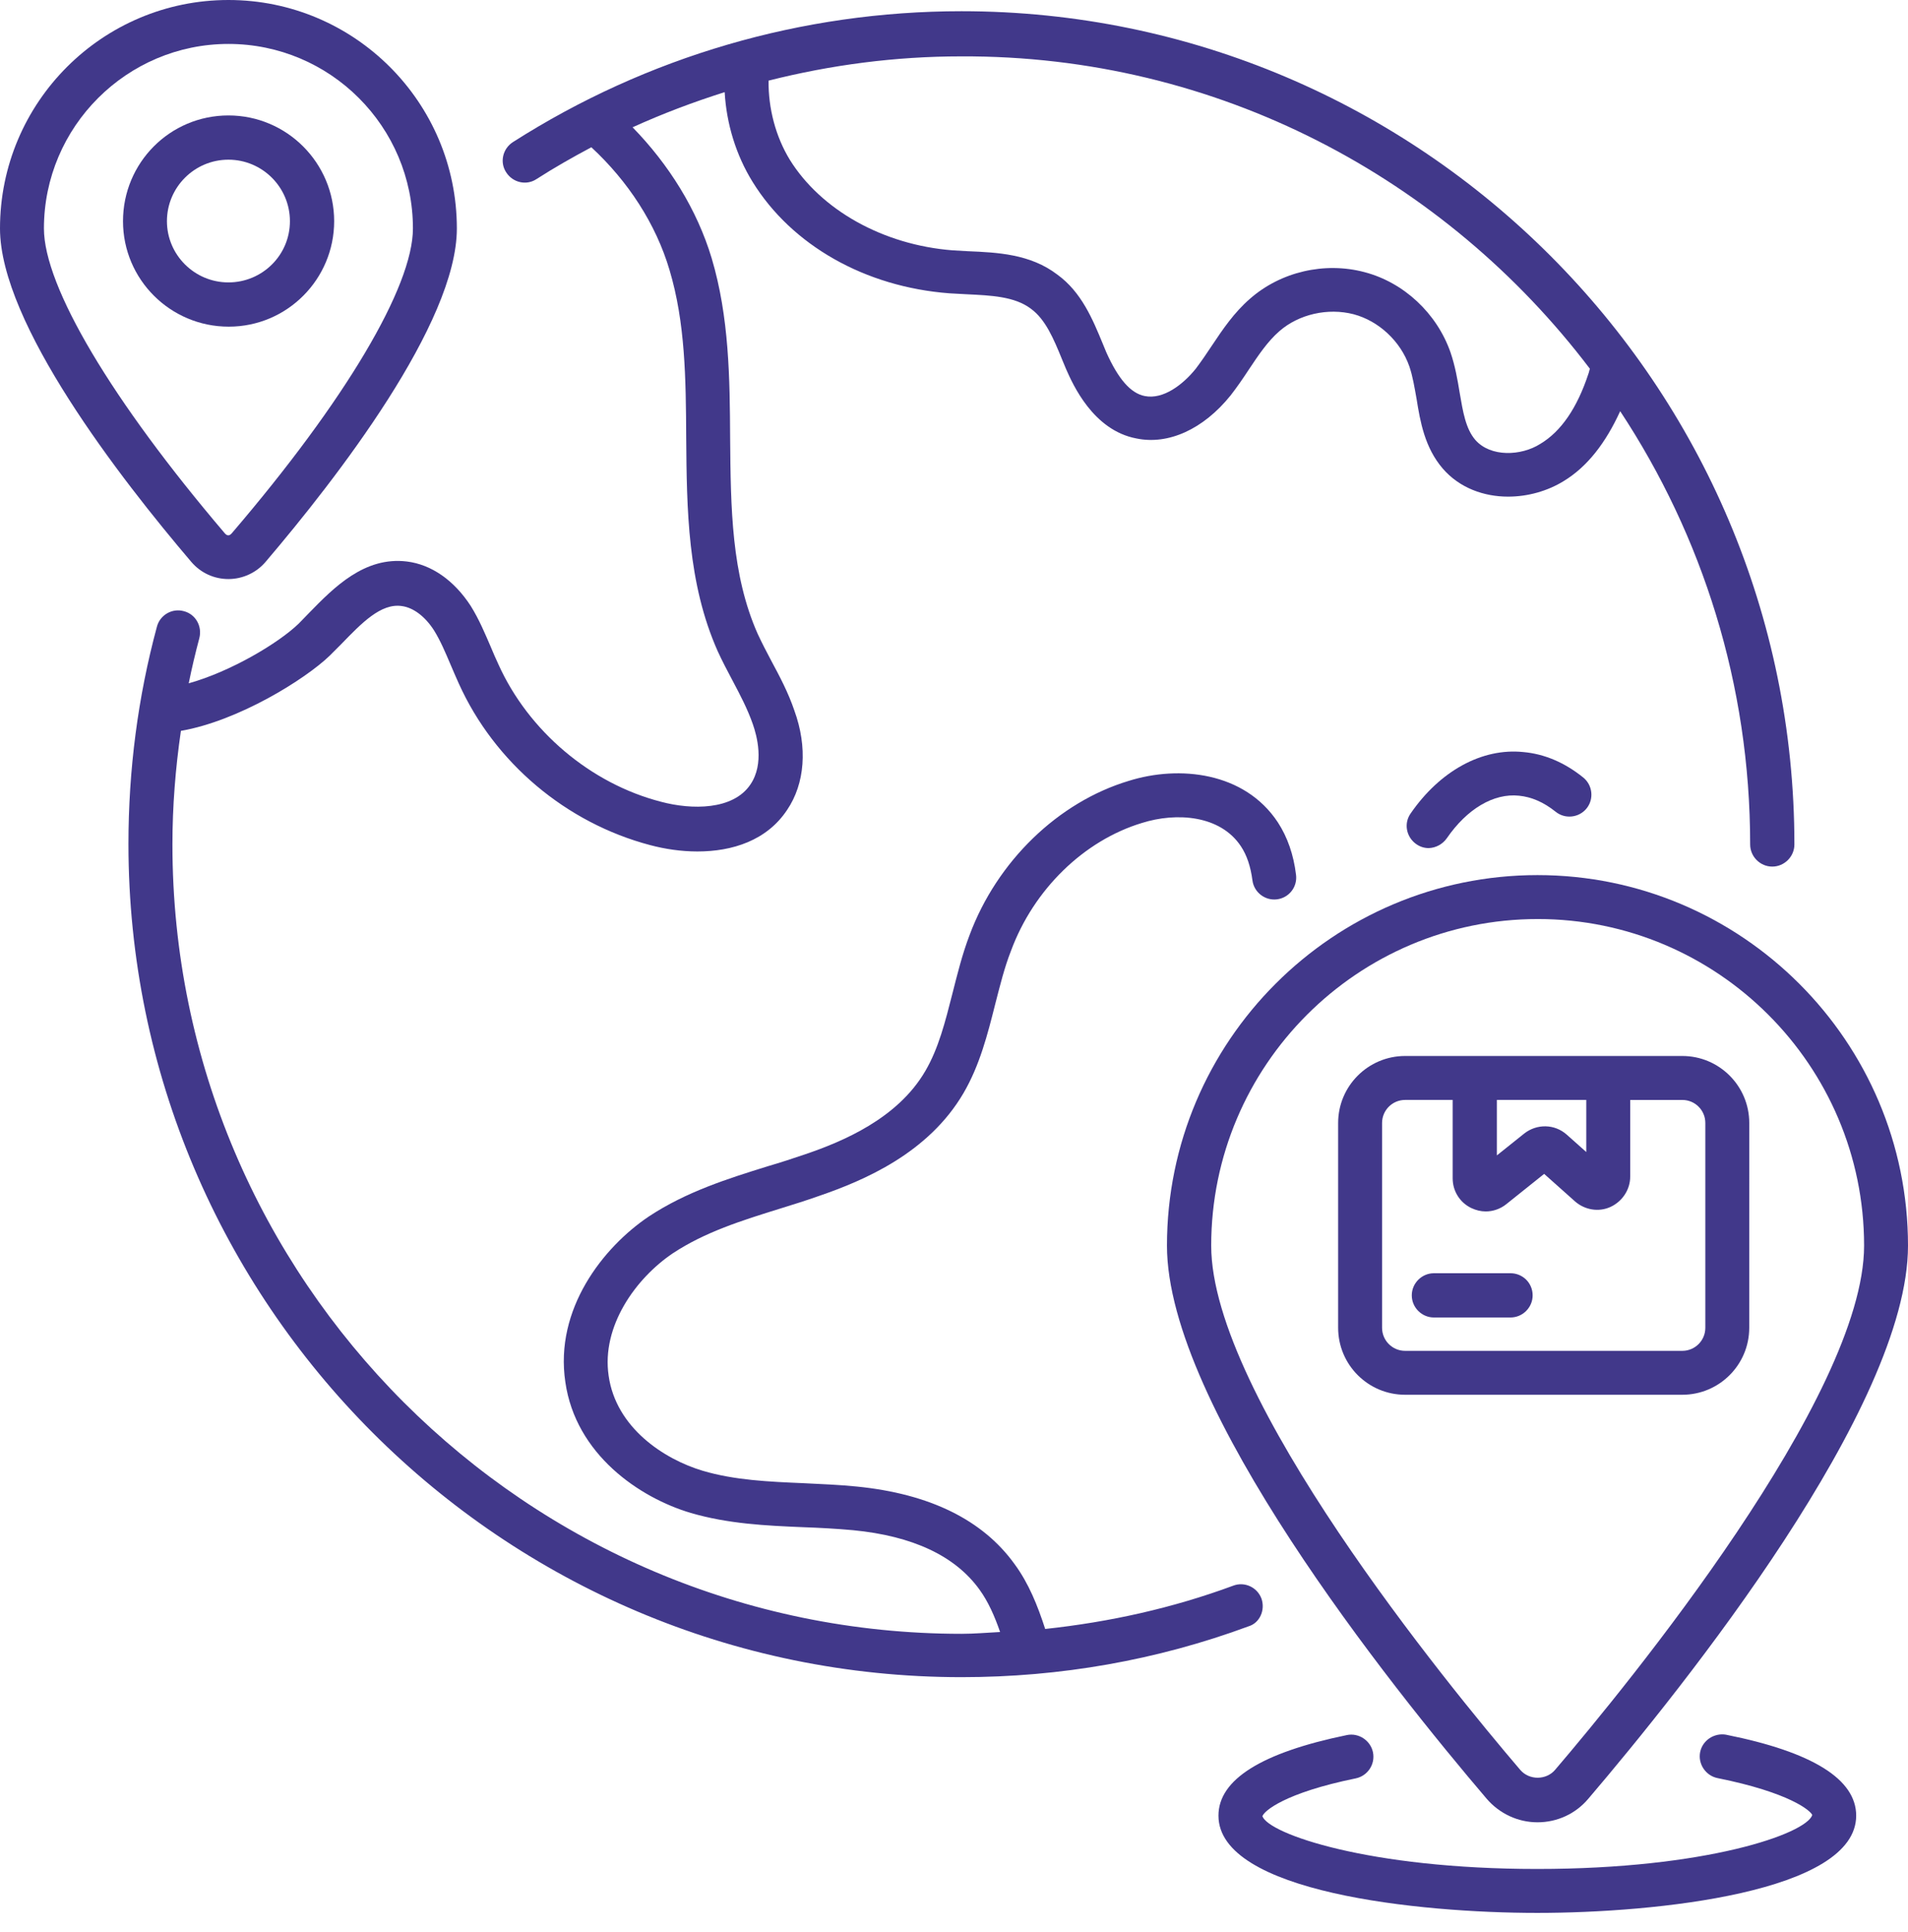
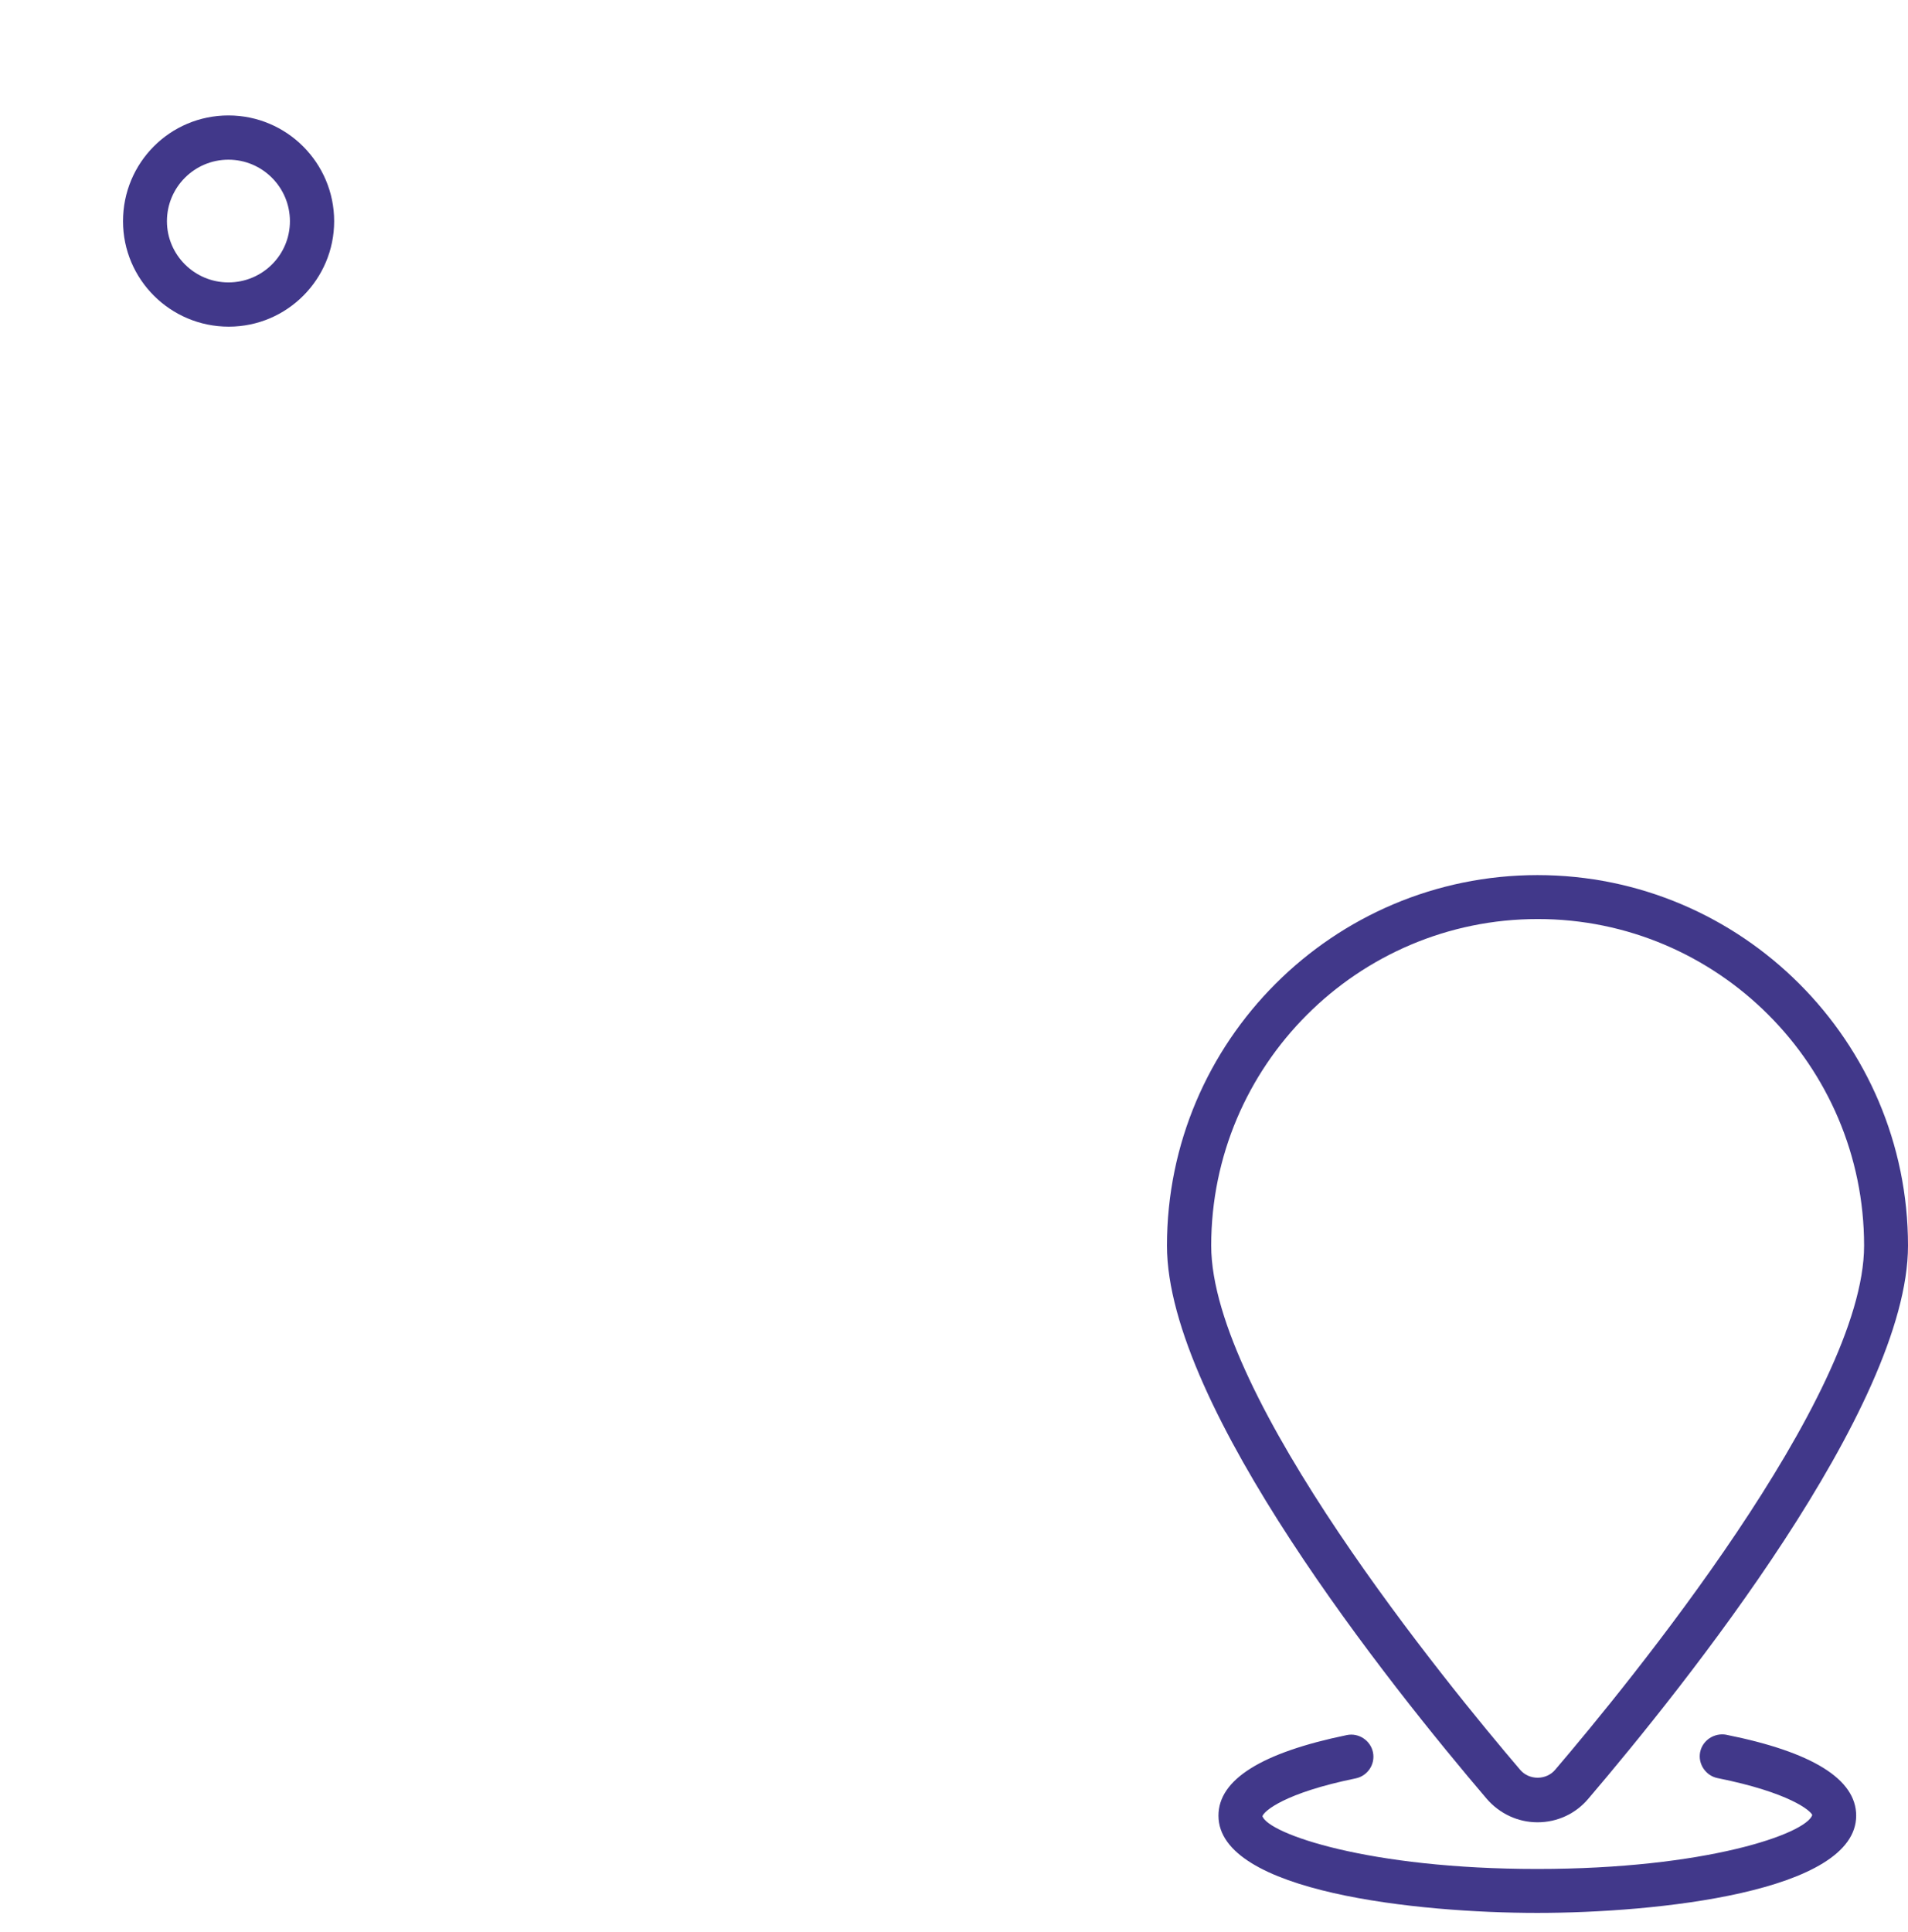
<svg xmlns="http://www.w3.org/2000/svg" width="81" height="82" viewBox="0 0 81 82" fill="none">
-   <path d="M53.554 67.856C53.374 67.368 52.834 67.123 52.358 67.303C49.786 68.255 47.111 68.847 44.371 69.142C44.05 68.152 43.677 67.213 43.072 66.39C41.721 64.513 39.471 63.407 36.384 63.098C35.638 63.021 34.892 62.995 34.147 62.956C32.629 62.892 31.188 62.828 29.838 62.429C28.192 61.94 26.147 60.602 25.838 58.39C25.53 56.294 26.983 54.262 28.565 53.195C29.928 52.295 31.485 51.806 33.144 51.291C33.684 51.124 34.224 50.956 34.764 50.764C36.68 50.107 39.407 48.95 40.899 46.404C41.593 45.221 41.928 43.896 42.249 42.623C42.456 41.825 42.636 41.079 42.919 40.359C43.883 37.748 46.018 35.677 48.475 34.932C49.941 34.469 51.806 34.597 52.681 35.922C52.937 36.308 53.092 36.784 53.169 37.363C53.233 37.877 53.709 38.237 54.211 38.173C54.725 38.108 55.085 37.645 55.02 37.131C54.917 36.282 54.66 35.537 54.249 34.906C52.834 32.759 50.056 32.476 47.921 33.144C44.925 34.044 42.326 36.552 41.156 39.703C40.848 40.513 40.642 41.349 40.436 42.16C40.128 43.369 39.845 44.501 39.279 45.465C38.108 47.472 35.794 48.449 34.16 49.002C33.633 49.182 33.118 49.349 32.591 49.503C30.893 50.031 29.131 50.584 27.537 51.639C25.608 52.938 23.537 55.561 24 58.661C24.438 61.734 27.151 63.574 29.325 64.217C30.907 64.68 32.514 64.757 34.084 64.822C34.804 64.847 35.511 64.886 36.219 64.95C38.752 65.195 40.553 66.043 41.582 67.471C41.955 67.985 42.225 68.602 42.457 69.271C41.917 69.297 41.376 69.348 40.823 69.348C22.355 69.348 7.32 54.327 7.32 35.845C7.32 34.224 7.448 32.617 7.68 31.022C10.123 30.598 12.953 28.836 13.994 27.833L14.483 27.344C15.344 26.456 16.167 25.595 17.055 25.724C17.544 25.788 18.046 26.161 18.431 26.765C18.701 27.203 18.907 27.691 19.126 28.206C19.241 28.476 19.357 28.746 19.473 29.003C20.99 32.373 24.038 34.932 27.601 35.871C28.231 36.038 28.913 36.141 29.608 36.141C31.087 36.141 32.553 35.678 33.414 34.379C34.173 33.26 34.289 31.717 33.723 30.16C33.466 29.401 33.105 28.72 32.745 28.051C32.539 27.665 32.347 27.292 32.167 26.907C31.048 24.386 31.022 21.569 30.996 18.598C30.983 16.065 30.957 13.454 30.212 10.959C29.594 8.902 28.398 6.985 26.855 5.403C28.128 4.824 29.427 4.335 30.764 3.911C30.841 5.248 31.241 6.573 31.948 7.717C33.606 10.405 36.719 12.18 40.307 12.45C40.539 12.463 40.783 12.476 41.015 12.489C42.069 12.54 43.072 12.579 43.767 13.106C44.385 13.556 44.731 14.379 45.092 15.267L45.258 15.665C45.541 16.308 46.403 18.263 48.242 18.61C49.593 18.893 51.084 18.224 52.242 16.784C52.512 16.437 52.769 16.064 53.013 15.691C53.425 15.074 53.811 14.495 54.312 14.058C55.135 13.338 56.37 13.055 57.464 13.338C58.531 13.621 59.457 14.482 59.83 15.55C59.972 15.961 60.049 16.437 60.139 16.939C60.293 17.904 60.486 18.997 61.245 19.884C61.965 20.72 63.007 21.08 64.023 21.08C64.872 21.08 65.707 20.836 66.376 20.424C67.379 19.82 68.164 18.804 68.781 17.453C72.267 22.738 74.299 29.054 74.299 35.844C74.299 36.358 74.723 36.783 75.238 36.783C75.752 36.783 76.177 36.358 76.177 35.844C76.177 16.346 60.319 0.476 40.821 0.476C34.043 0.476 27.459 2.405 21.774 6.032C21.336 6.315 21.208 6.894 21.491 7.318C21.774 7.756 22.352 7.884 22.777 7.601C23.536 7.113 24.308 6.675 25.105 6.251C26.661 7.691 27.845 9.504 28.423 11.46C29.092 13.697 29.118 16.064 29.131 18.572C29.156 21.607 29.182 24.745 30.468 27.639C30.661 28.063 30.88 28.475 31.098 28.886C31.433 29.516 31.741 30.108 31.96 30.738C32.127 31.214 32.461 32.41 31.857 33.298C31.124 34.391 29.362 34.379 28.062 34.031C25.066 33.26 22.429 31.021 21.156 28.192C21.041 27.948 20.938 27.704 20.835 27.459C20.59 26.893 20.346 26.302 19.986 25.723C19.278 24.63 18.314 23.961 17.272 23.833C15.472 23.614 14.173 24.939 13.131 26.006C12.976 26.161 12.823 26.328 12.681 26.469C11.819 27.305 9.774 28.514 8.012 29.003C8.141 28.36 8.295 27.717 8.462 27.087C8.591 26.585 8.308 26.071 7.806 25.942C7.305 25.801 6.79 26.109 6.662 26.598C5.852 29.595 5.453 32.695 5.453 35.82C5.453 55.317 21.323 71.188 40.82 71.188C45.013 71.188 49.116 70.468 53.013 69.027C53.477 68.885 53.721 68.345 53.554 67.856L53.554 67.856ZM67.496 15.653C67.47 15.717 67.457 15.807 67.431 15.871C66.955 17.312 66.274 18.315 65.386 18.843C64.576 19.357 63.277 19.409 62.634 18.675C62.222 18.2 62.106 17.48 61.965 16.657C61.875 16.104 61.772 15.525 61.579 14.959C61 13.3 59.598 11.988 57.926 11.551C56.229 11.101 54.363 11.538 53.064 12.682C52.383 13.274 51.907 13.982 51.444 14.676C51.225 15.011 50.994 15.345 50.762 15.653C50.222 16.323 49.386 16.966 48.602 16.811C47.997 16.696 47.47 16.078 46.968 14.959L46.814 14.586C46.389 13.557 45.914 12.399 44.885 11.654C43.74 10.779 42.338 10.715 41.09 10.663C40.859 10.65 40.64 10.638 40.434 10.625C37.489 10.393 34.853 8.914 33.528 6.779C32.924 5.788 32.615 4.592 32.628 3.422C35.278 2.753 38.017 2.393 40.795 2.393C51.689 2.341 61.375 7.576 67.496 15.653L67.496 15.653Z" fill="#41388A" />
-   <path d="M61.425 35.575C62.275 34.34 63.406 33.659 64.487 33.774C65.014 33.826 65.528 34.044 66.043 34.456C66.441 34.777 67.033 34.713 67.355 34.314C67.676 33.916 67.612 33.324 67.213 33.002C66.416 32.359 65.554 31.999 64.667 31.921C62.917 31.741 61.13 32.719 59.882 34.532C59.586 34.957 59.702 35.535 60.127 35.831C60.294 35.947 60.474 35.998 60.655 35.998C60.962 35.986 61.245 35.832 61.425 35.575L61.425 35.575Z" fill="#41388A" />
  <path d="M49.541 52.873C49.541 59.702 59.033 71.561 63.11 76.345C63.65 76.975 64.435 77.348 65.271 77.348C66.107 77.348 66.891 76.988 67.431 76.345C71.508 71.561 81 59.715 81 52.873C81 44.204 73.939 37.144 65.271 37.144C56.602 37.144 49.541 44.191 49.541 52.873ZM79.136 52.873C79.136 59.265 69.091 71.522 66.017 75.123C65.644 75.561 64.924 75.573 64.538 75.123C61.464 71.522 51.419 59.265 51.419 52.873C51.419 45.234 57.631 39.009 65.283 39.009C72.91 39.008 79.136 45.22 79.136 52.873H79.136Z" fill="#41388A" />
-   <path d="M56.808 47.665V56.359C56.808 57.928 58.081 59.201 59.65 59.201H71.418C72.987 59.201 74.26 57.928 74.26 56.359L74.261 47.665C74.261 46.096 72.988 44.822 71.419 44.822H59.651C58.082 44.822 56.808 46.096 56.808 47.665H56.808ZM72.396 47.665V56.359C72.396 56.899 71.959 57.337 71.419 57.337H59.651C59.111 57.337 58.673 56.899 58.673 56.359V47.665C58.673 47.125 59.111 46.687 59.651 46.687H61.67V50.018C61.67 50.558 61.978 51.047 62.467 51.279C62.66 51.369 62.866 51.42 63.072 51.42C63.38 51.42 63.69 51.317 63.946 51.112L65.554 49.826L66.866 50.996C67.278 51.356 67.869 51.459 68.371 51.228C68.872 50.996 69.207 50.495 69.207 49.942V46.688H71.419C71.959 46.687 72.396 47.124 72.396 47.665L72.396 47.665ZM67.342 46.687V48.899L66.519 48.166C66.004 47.703 65.246 47.69 64.705 48.115L63.547 49.041V46.687L67.342 46.687Z" fill="#41388A" />
-   <path d="M64.126 54.043H60.873C60.358 54.043 59.934 54.468 59.934 54.982C59.934 55.497 60.358 55.921 60.873 55.921H64.126C64.641 55.921 65.065 55.497 65.065 54.982C65.065 54.455 64.641 54.043 64.126 54.043Z" fill="#41388A" />
  <path d="M73.283 73.631C72.781 73.541 72.28 73.863 72.177 74.364C72.074 74.866 72.409 75.368 72.91 75.471C75.984 76.088 76.871 76.86 76.936 77.04C76.666 77.837 72.435 79.329 65.258 79.329C58.094 79.329 53.863 77.837 53.593 77.091C53.657 76.873 54.532 76.101 57.554 75.484C58.055 75.381 58.39 74.892 58.287 74.378C58.184 73.876 57.682 73.542 57.181 73.645C53.554 74.391 51.727 75.535 51.727 77.066C51.727 80.319 60.229 81.194 65.258 81.194C70.287 81.194 78.8 80.32 78.8 77.066C78.801 75.522 76.949 74.365 73.283 73.632L73.283 73.631Z" fill="#41388A" />
-   <path d="M9.698 24.578C10.302 24.578 10.881 24.308 11.267 23.858C14.302 20.295 19.395 13.723 19.395 9.698C19.395 4.347 15.048 0 9.698 0C4.347 0 0 4.347 0 9.698C0 13.723 5.093 20.295 8.128 23.858C8.527 24.321 9.093 24.578 9.698 24.578ZM9.698 1.865C14.019 1.865 17.53 5.376 17.53 9.698C17.53 12.167 14.662 17.003 9.839 22.636C9.736 22.752 9.646 22.752 9.543 22.636C4.746 17.003 1.865 12.167 1.865 9.698C1.865 5.376 5.389 1.865 9.698 1.865H9.698Z" fill="#41388A" />
  <path d="M14.186 9.389C14.186 6.92 12.179 4.9 9.697 4.9C7.216 4.901 5.222 6.907 5.222 9.389C5.222 11.858 7.229 13.865 9.711 13.865C12.193 13.865 14.186 11.846 14.186 9.389ZM7.087 9.389C7.087 7.948 8.257 6.778 9.697 6.778C11.138 6.778 12.308 7.949 12.308 9.389C12.308 10.829 11.137 11.987 9.697 11.987C8.257 11.987 7.087 10.817 7.087 9.389Z" fill="#41388A" />
</svg>